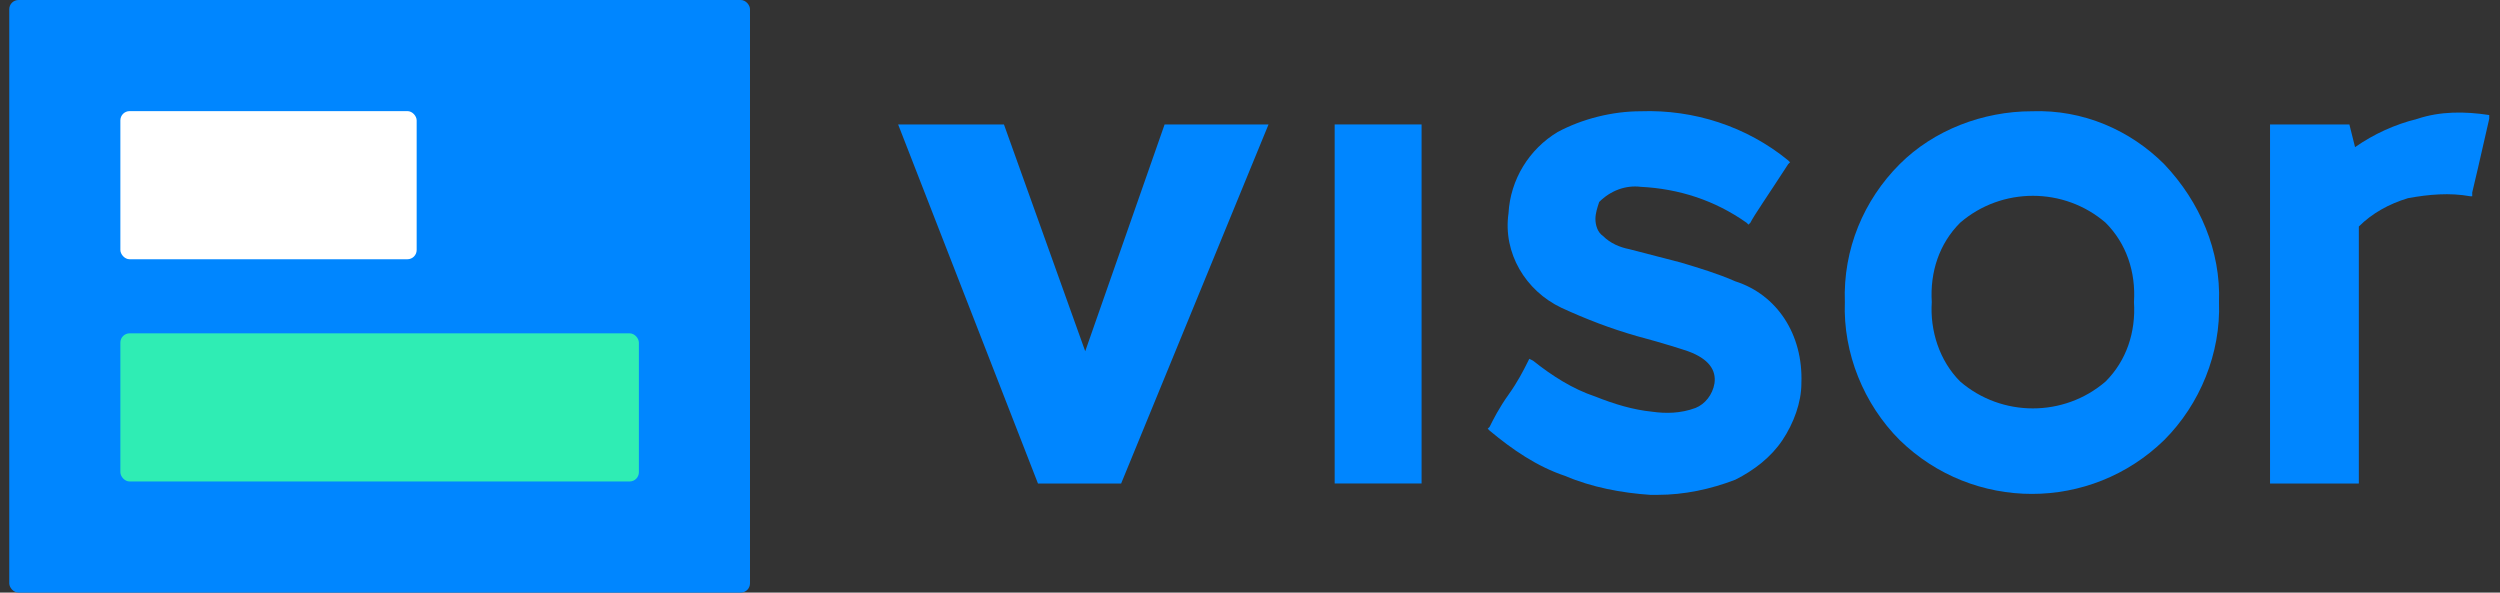
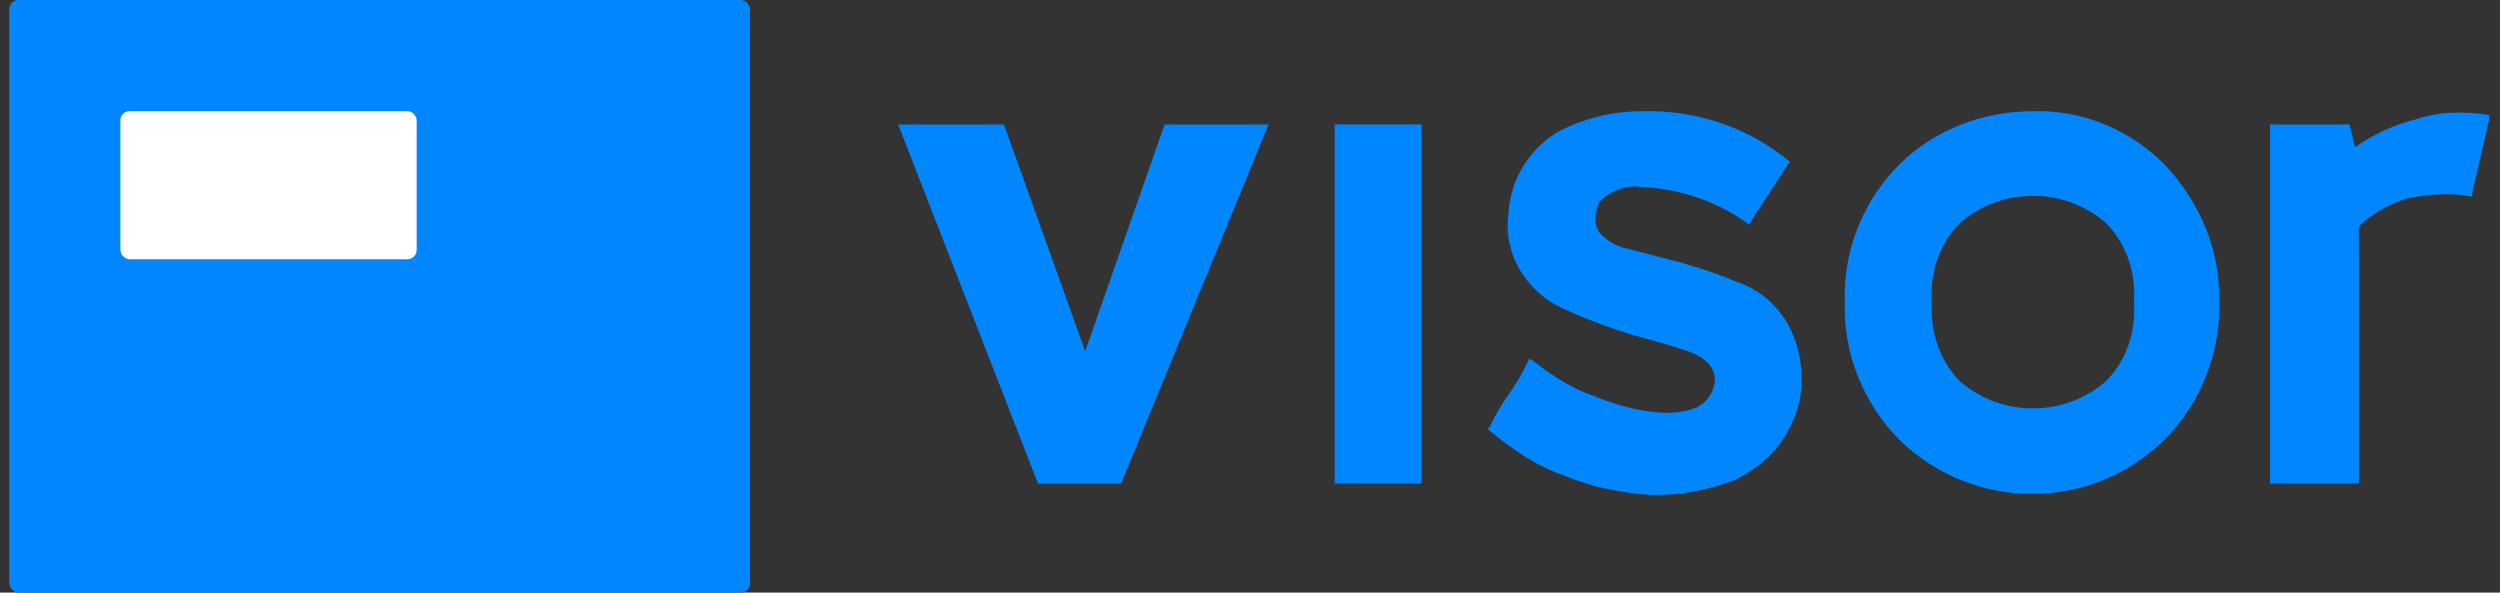
<svg xmlns="http://www.w3.org/2000/svg" width="135" height="32" viewBox="0 0 135 32" fill="none">
  <rect x="0" y="0" width="135" height="32" fill="#333333" stroke="none" />
  <path d="M76.765 6.72H72.072V26.108H76.765V6.72Z" fill="#0086FF" />
  <path d="M93.704 15.191C92.786 14.783 91.765 14.477 90.745 14.171L87.99 13.457C87.48 13.355 86.969 13.15 86.561 12.742C86.255 12.538 86.153 12.13 86.153 11.824C86.153 11.518 86.255 11.212 86.357 10.906C86.969 10.293 87.786 9.987 88.602 10.089C90.643 10.191 92.582 10.804 94.316 12.028L94.418 12.13L94.52 12.028C94.724 11.62 95.439 10.6 96.561 8.865L96.663 8.763L96.561 8.661C94.316 6.824 91.459 5.906 88.602 6.008C87.071 6.008 85.439 6.416 84.112 7.13C82.582 8.048 81.561 9.681 81.459 11.518C81.153 13.661 82.377 15.701 84.316 16.62C85.643 17.232 86.969 17.742 88.398 18.151C89.928 18.559 90.847 18.865 91.153 18.967C92.275 19.375 92.684 19.987 92.582 20.701C92.48 21.314 92.071 21.824 91.561 22.028C90.745 22.334 89.928 22.334 89.214 22.232C88.194 22.13 87.173 21.824 86.153 21.416C84.928 21.008 83.806 20.293 82.786 19.477L82.582 19.375L82.48 19.579C82.275 19.987 81.969 20.599 81.459 21.314C80.949 22.028 80.643 22.64 80.439 23.049L80.337 23.151L80.439 23.253C81.663 24.273 82.99 25.191 84.52 25.701C85.949 26.314 87.582 26.62 89.112 26.722H89.52C90.949 26.722 92.377 26.416 93.704 25.906C94.724 25.395 95.643 24.681 96.255 23.763C96.867 22.844 97.275 21.722 97.275 20.701C97.377 18.049 95.949 15.906 93.704 15.191Z" fill="#0086FF" />
  <path d="M109.724 6.008C107.071 6.008 104.418 7.028 102.582 8.865C100.643 10.804 99.52 13.457 99.622 16.314C99.52 19.069 100.643 21.824 102.582 23.763C106.561 27.64 112.888 27.64 116.867 23.763C118.806 21.824 119.928 19.069 119.826 16.314C119.928 13.559 118.806 10.906 116.867 8.865C115.031 7.028 112.48 5.906 109.724 6.008ZM115.235 16.314C115.337 17.946 114.826 19.477 113.704 20.599C111.459 22.538 108.092 22.538 105.847 20.599C104.724 19.477 104.214 17.844 104.316 16.314C104.214 14.681 104.724 13.15 105.847 12.028C108.092 10.089 111.459 10.089 113.704 12.028C114.826 13.15 115.337 14.681 115.235 16.314Z" fill="#0086FF" />
  <path d="M134.418 6.212C133.092 6.008 131.765 6.008 130.541 6.416C129.316 6.722 128.194 7.232 127.173 7.946L126.867 6.722H122.582V26.11H127.377V12.232C128.092 11.518 129.01 11.008 130.031 10.701C131.153 10.497 132.275 10.395 133.398 10.599H133.5V10.395C133.602 9.987 133.908 8.661 134.418 6.416V6.212Z" fill="#0086FF" />
  <path d="M48.5 6.722H54.214L58.602 18.967L62.888 6.722H68.5L60.541 26.11H56.051L48.5 6.722Z" fill="#0086FF" />
  <rect x="0.5" width="40" height="32" rx="0.5" fill="#0086FF" />
  <rect x="6.5" y="6" width="16" height="8" rx="0.5" fill="white" />
-   <rect x="6.5" y="18" width="28" height="8" rx="0.5" fill="#2FEDB4" />
</svg>